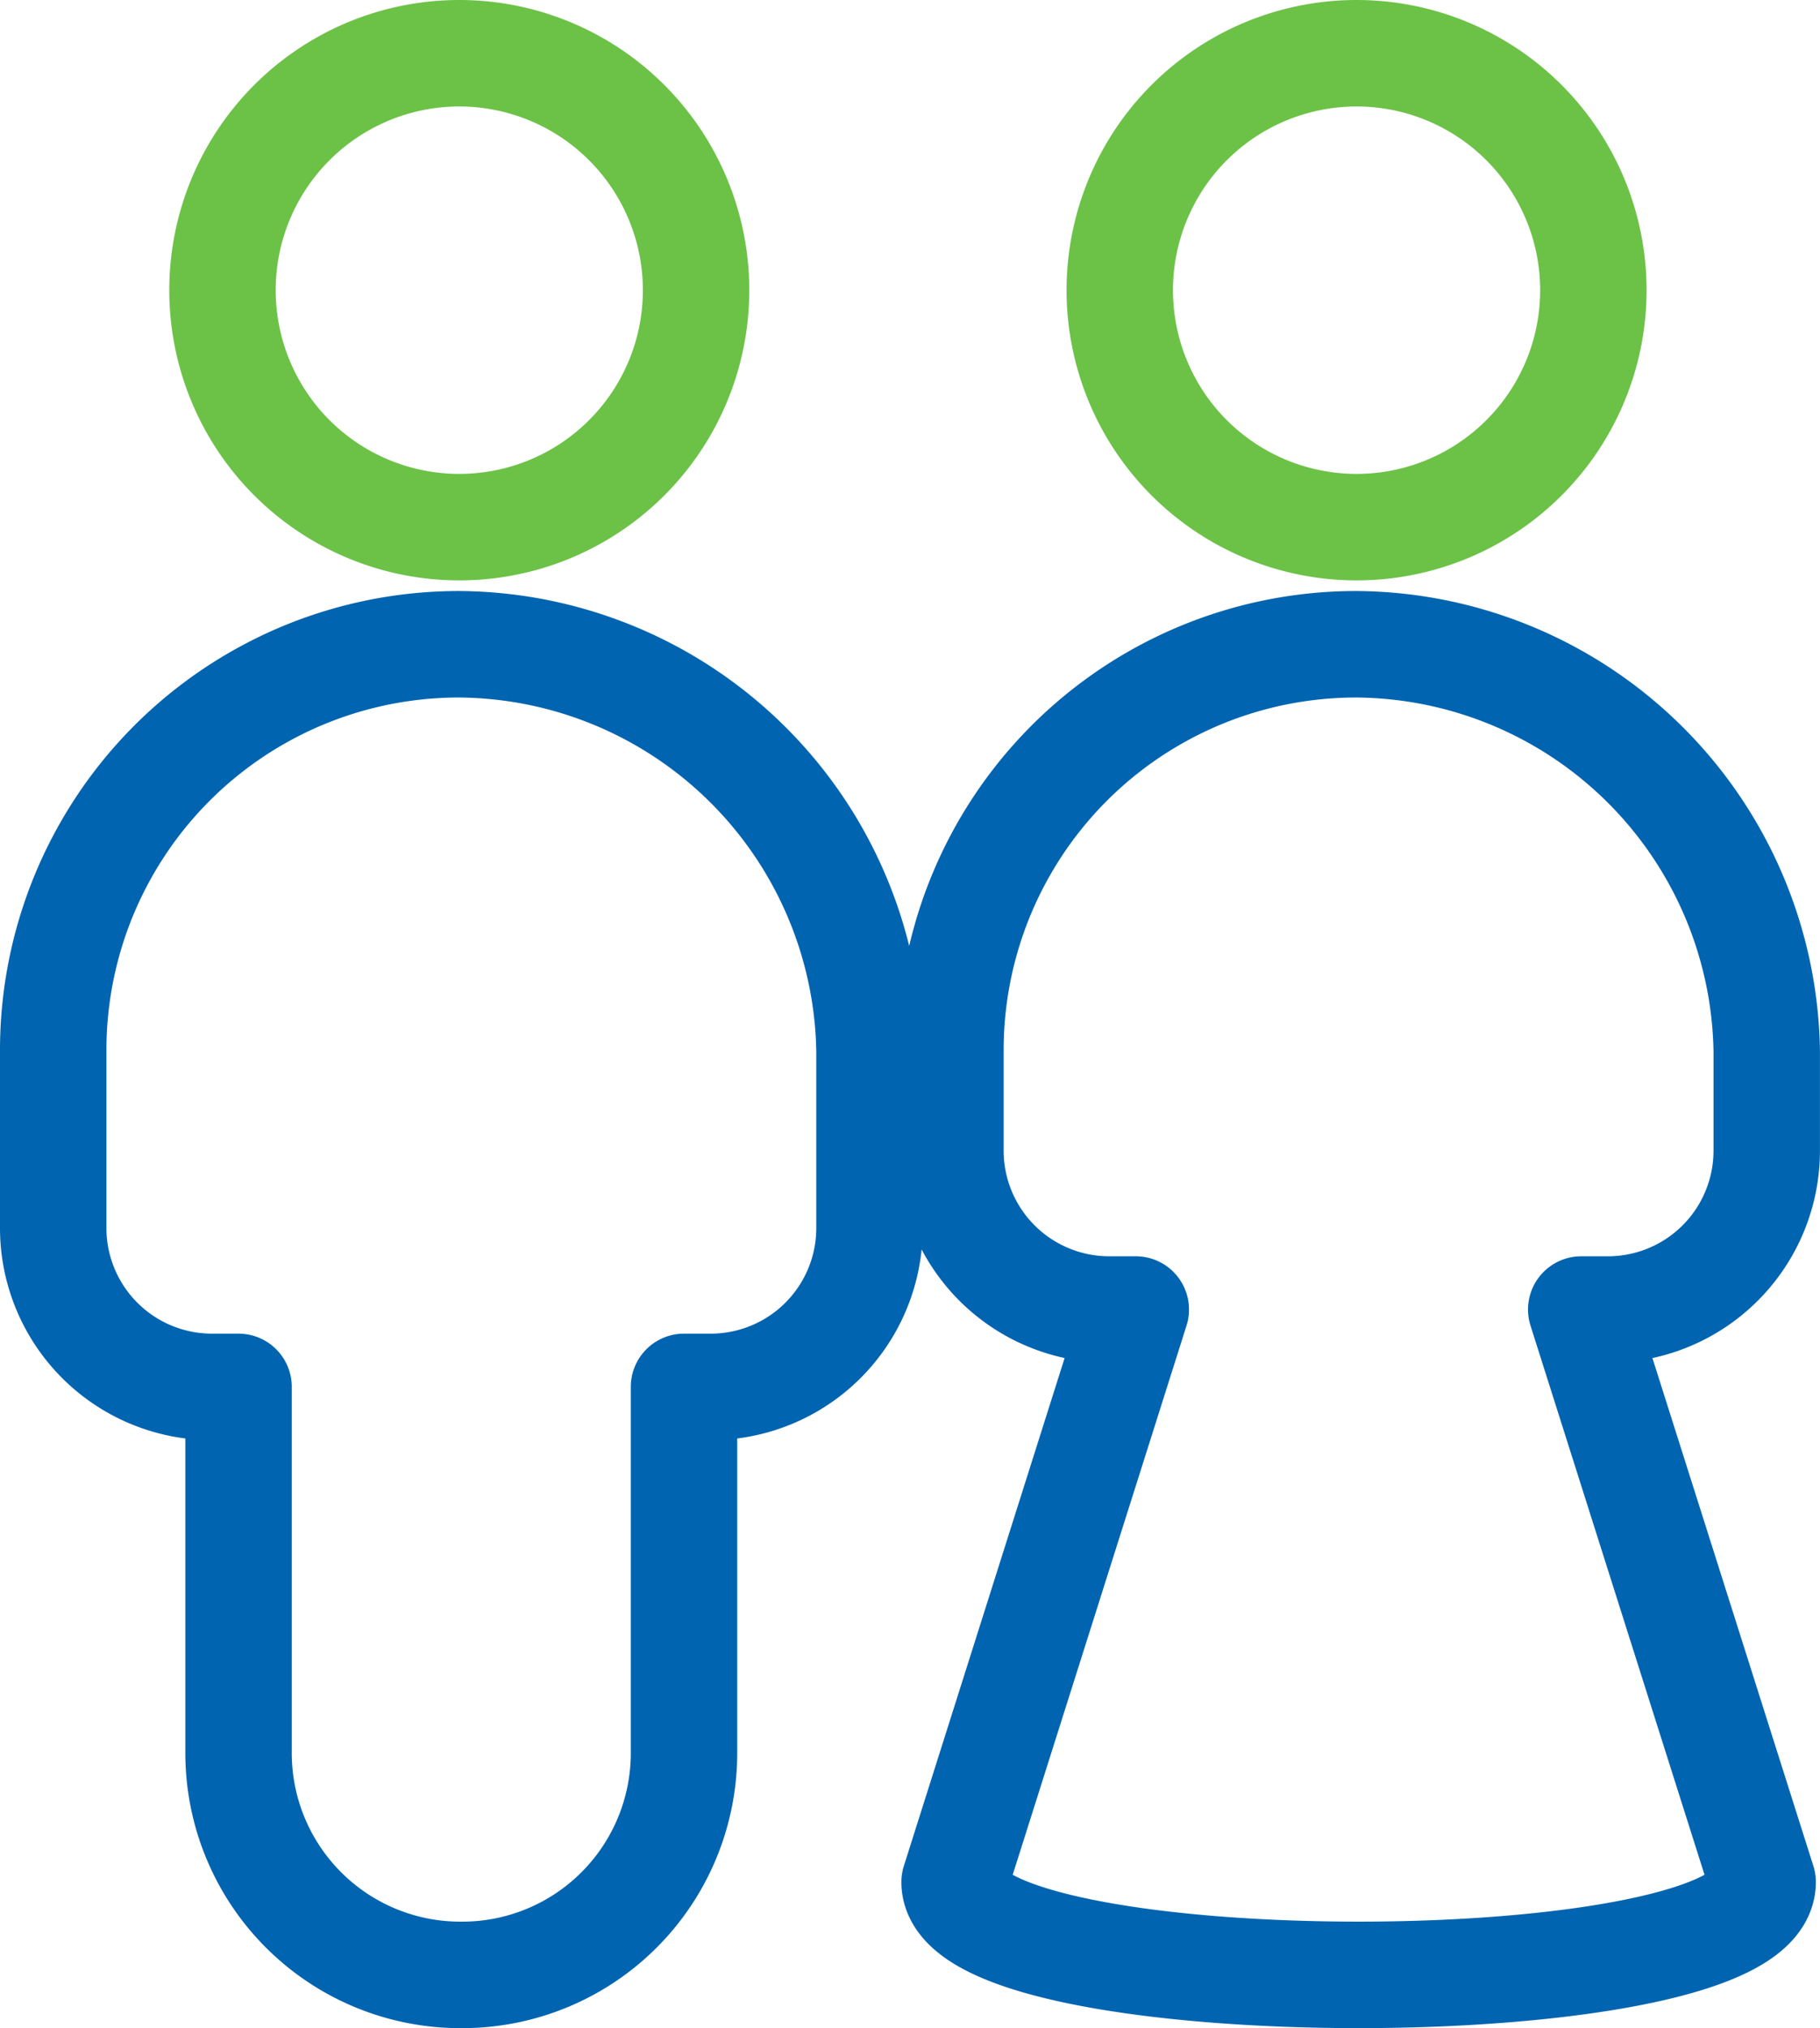
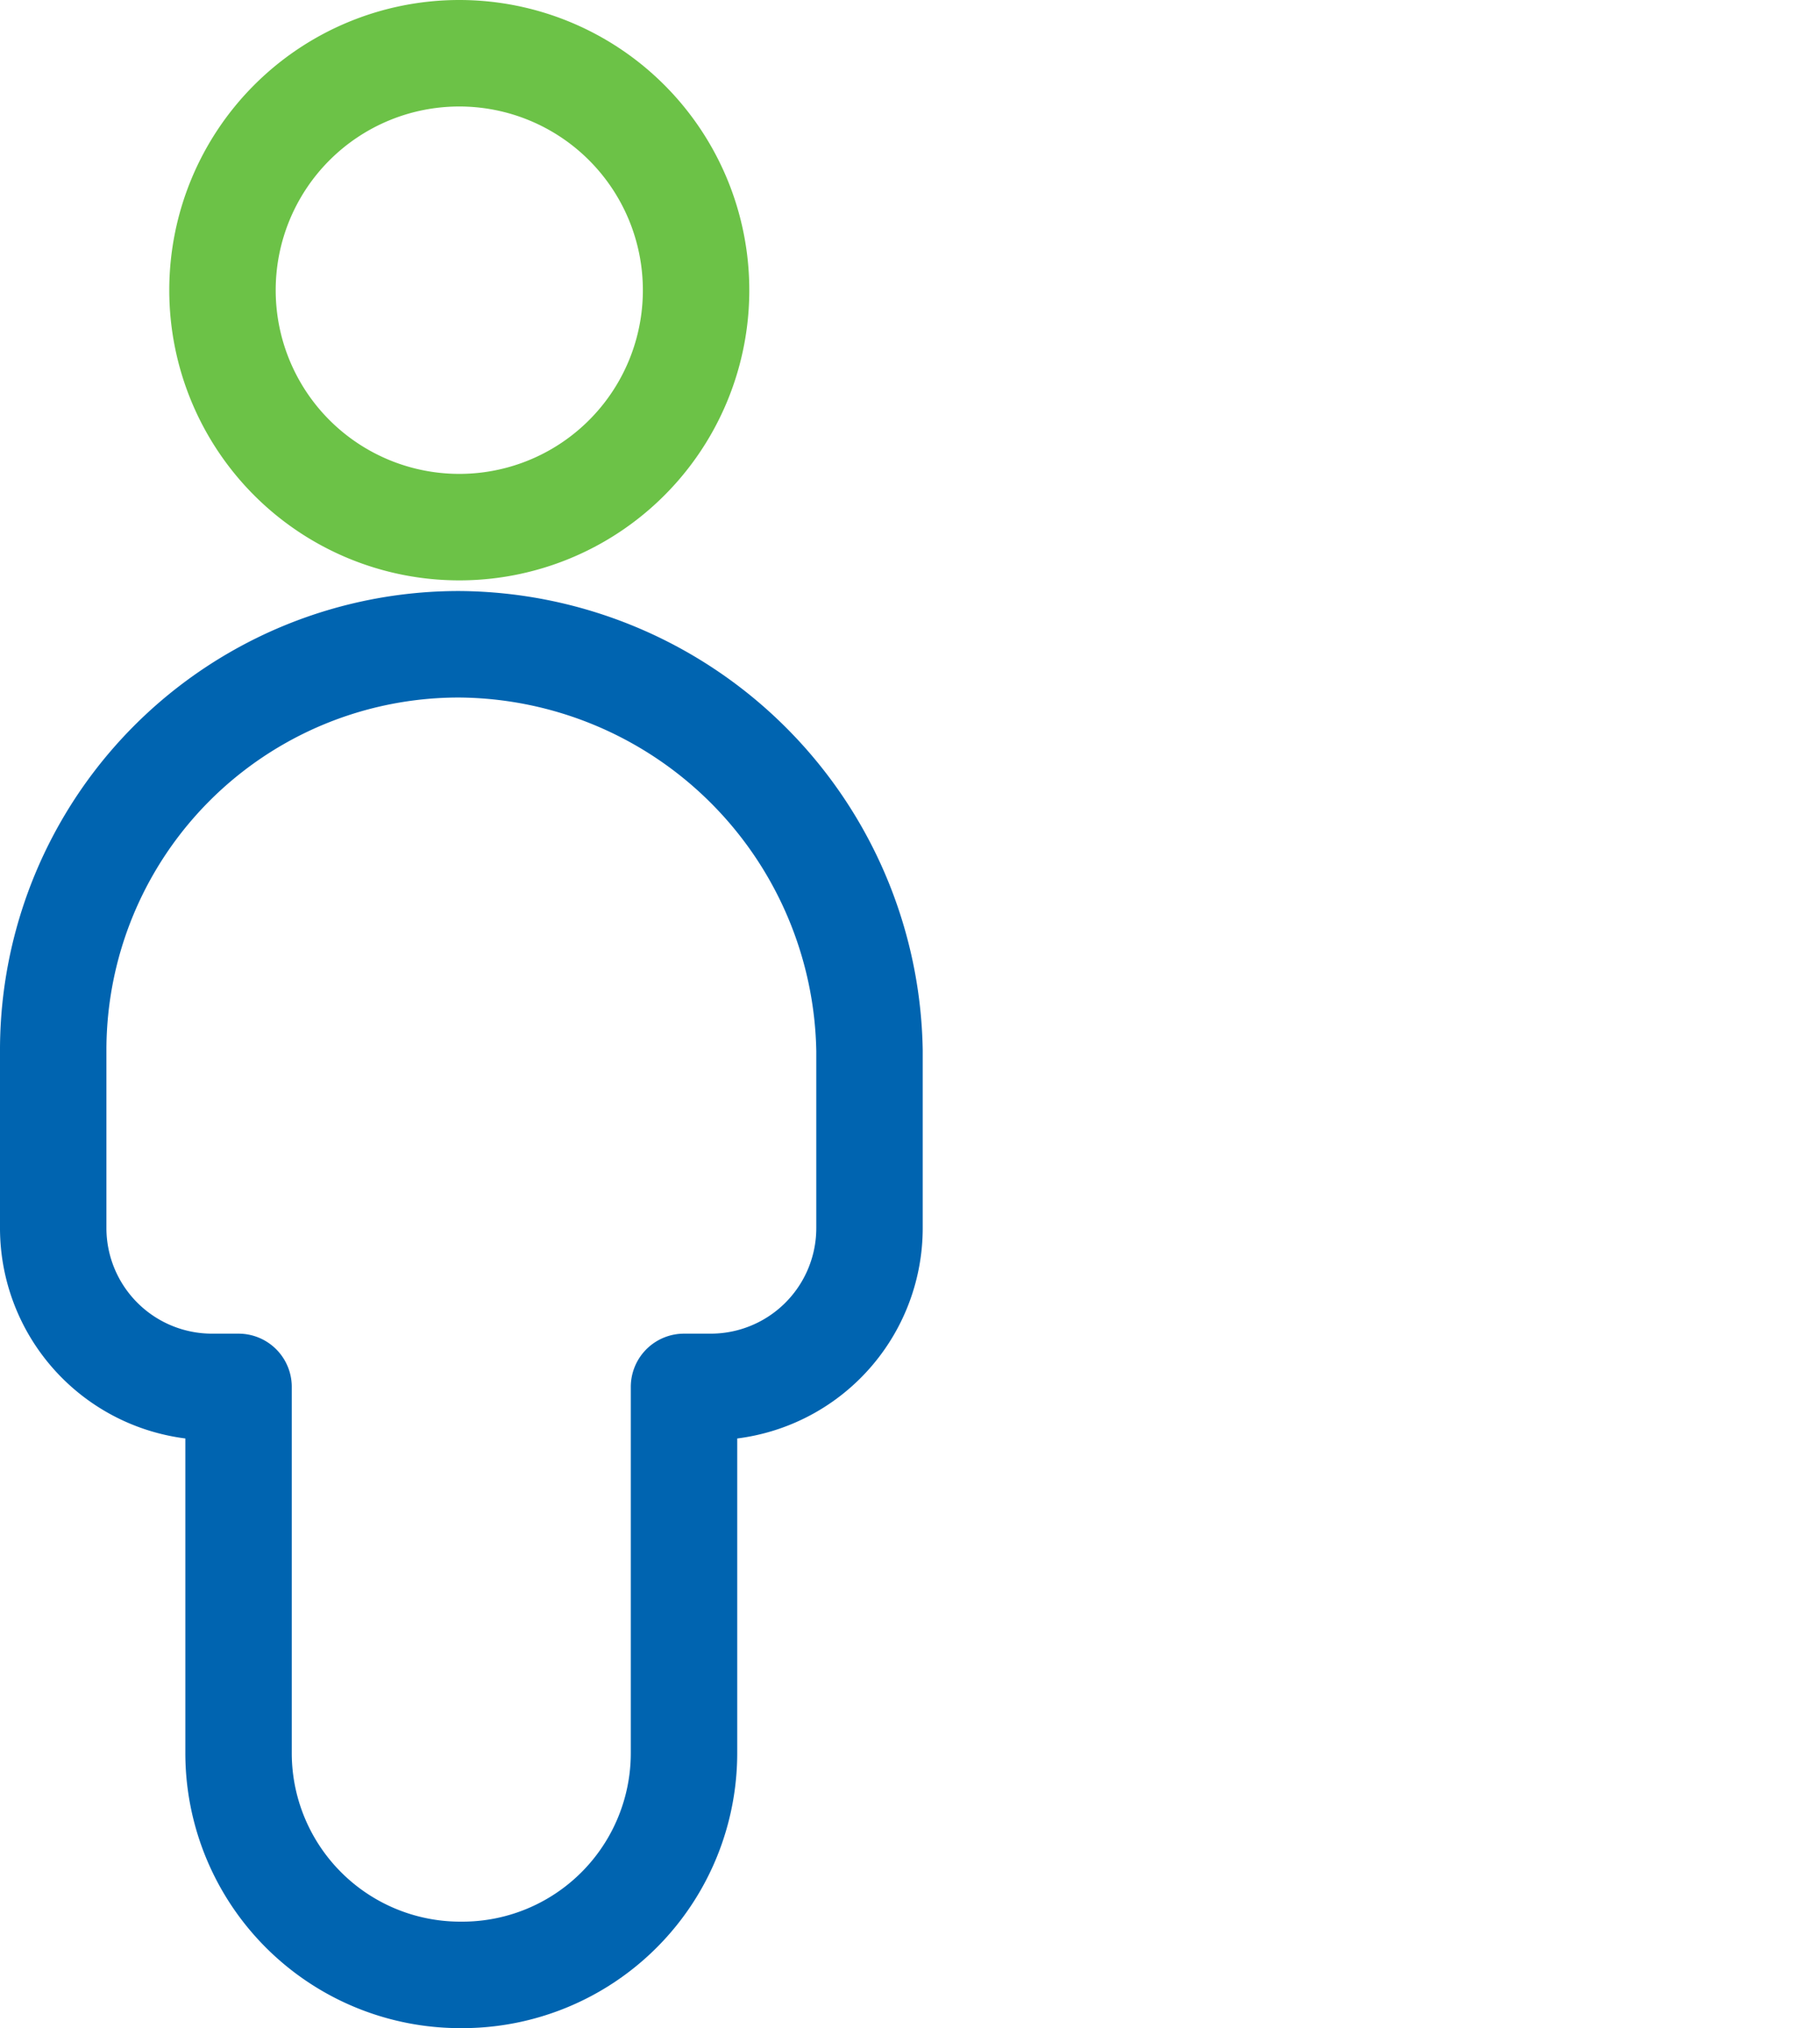
<svg xmlns="http://www.w3.org/2000/svg" width="34.202" height="38.089" viewBox="0 0 34.202 38.089">
  <g id="Group_156340" data-name="Group 156340" transform="translate(-156.68 -1111.212)">
    <g id="Group_156336" data-name="Group 156336" transform="translate(157.68 1123.312)">
      <path id="Path_22693" data-name="Path 22693" d="M2.021,0A7.622,7.622,0,0,0-5.61,7.633v3.331a2.984,2.984,0,0,0,2.983,2.983h.5v6.859A4.167,4.167,0,0,0,2.061,24.99a4.166,4.166,0,0,0,4.183-4.184V13.947h.5A2.984,2.984,0,0,0,9.73,10.964V7.633A7.765,7.765,0,0,0,2.021,0Z" transform="translate(5.61)" fill="none" stroke="#0064b0" stroke-linecap="round" stroke-linejoin="round" stroke-width="2" />
    </g>
    <g id="Group_156337" data-name="Group 156337" transform="translate(160.862 1112.212)">
      <path id="Path_22694" data-name="Path 22694" d="M2.357,1.179a4.449,4.449,0,0,1-4.45,4.45,4.45,4.45,0,0,1-4.45-4.45,4.45,4.45,0,0,1,4.45-4.45,4.45,4.45,0,0,1,4.45,4.45" transform="translate(6.542 3.271)" fill="none" stroke="#6cc247" stroke-linecap="round" stroke-linejoin="round" stroke-width="2" />
    </g>
    <g id="Group_156338" data-name="Group 156338" transform="translate(174.541 1123.312)">
-       <path id="Path_22695" data-name="Path 22695" d="M2.021,0A7.622,7.622,0,0,0-5.61,7.633V9.511a2.984,2.984,0,0,0,2.983,2.983h.5L-5.532,23.246c0,2.325,15.185,2.325,15.185,0L6.244,12.494h.5A2.984,2.984,0,0,0,9.73,9.511V7.633A7.765,7.765,0,0,0,2.021,0Z" transform="translate(5.61)" fill="none" stroke="#0064b0" stroke-linecap="round" stroke-linejoin="round" stroke-width="2" />
-     </g>
+       </g>
    <g id="Group_156339" data-name="Group 156339" transform="translate(177.724 1112.212)">
-       <path id="Path_22696" data-name="Path 22696" d="M2.357,1.179a4.449,4.449,0,0,1-4.45,4.45,4.45,4.45,0,0,1-4.45-4.45,4.45,4.45,0,0,1,4.45-4.45,4.45,4.45,0,0,1,4.45,4.45" transform="translate(6.542 3.271)" fill="none" stroke="#6cc247" stroke-linecap="round" stroke-linejoin="round" stroke-width="2" />
-     </g>
-     <path id="Path_22697" data-name="Path 22697" d="M0,9.919H33.561v-37.45H0Z" transform="translate(157 1139.063)" fill="none" />
+       </g>
+     <path id="Path_22697" data-name="Path 22697" d="M0,9.919H33.561H0Z" transform="translate(157 1139.063)" fill="none" />
  </g>
</svg>